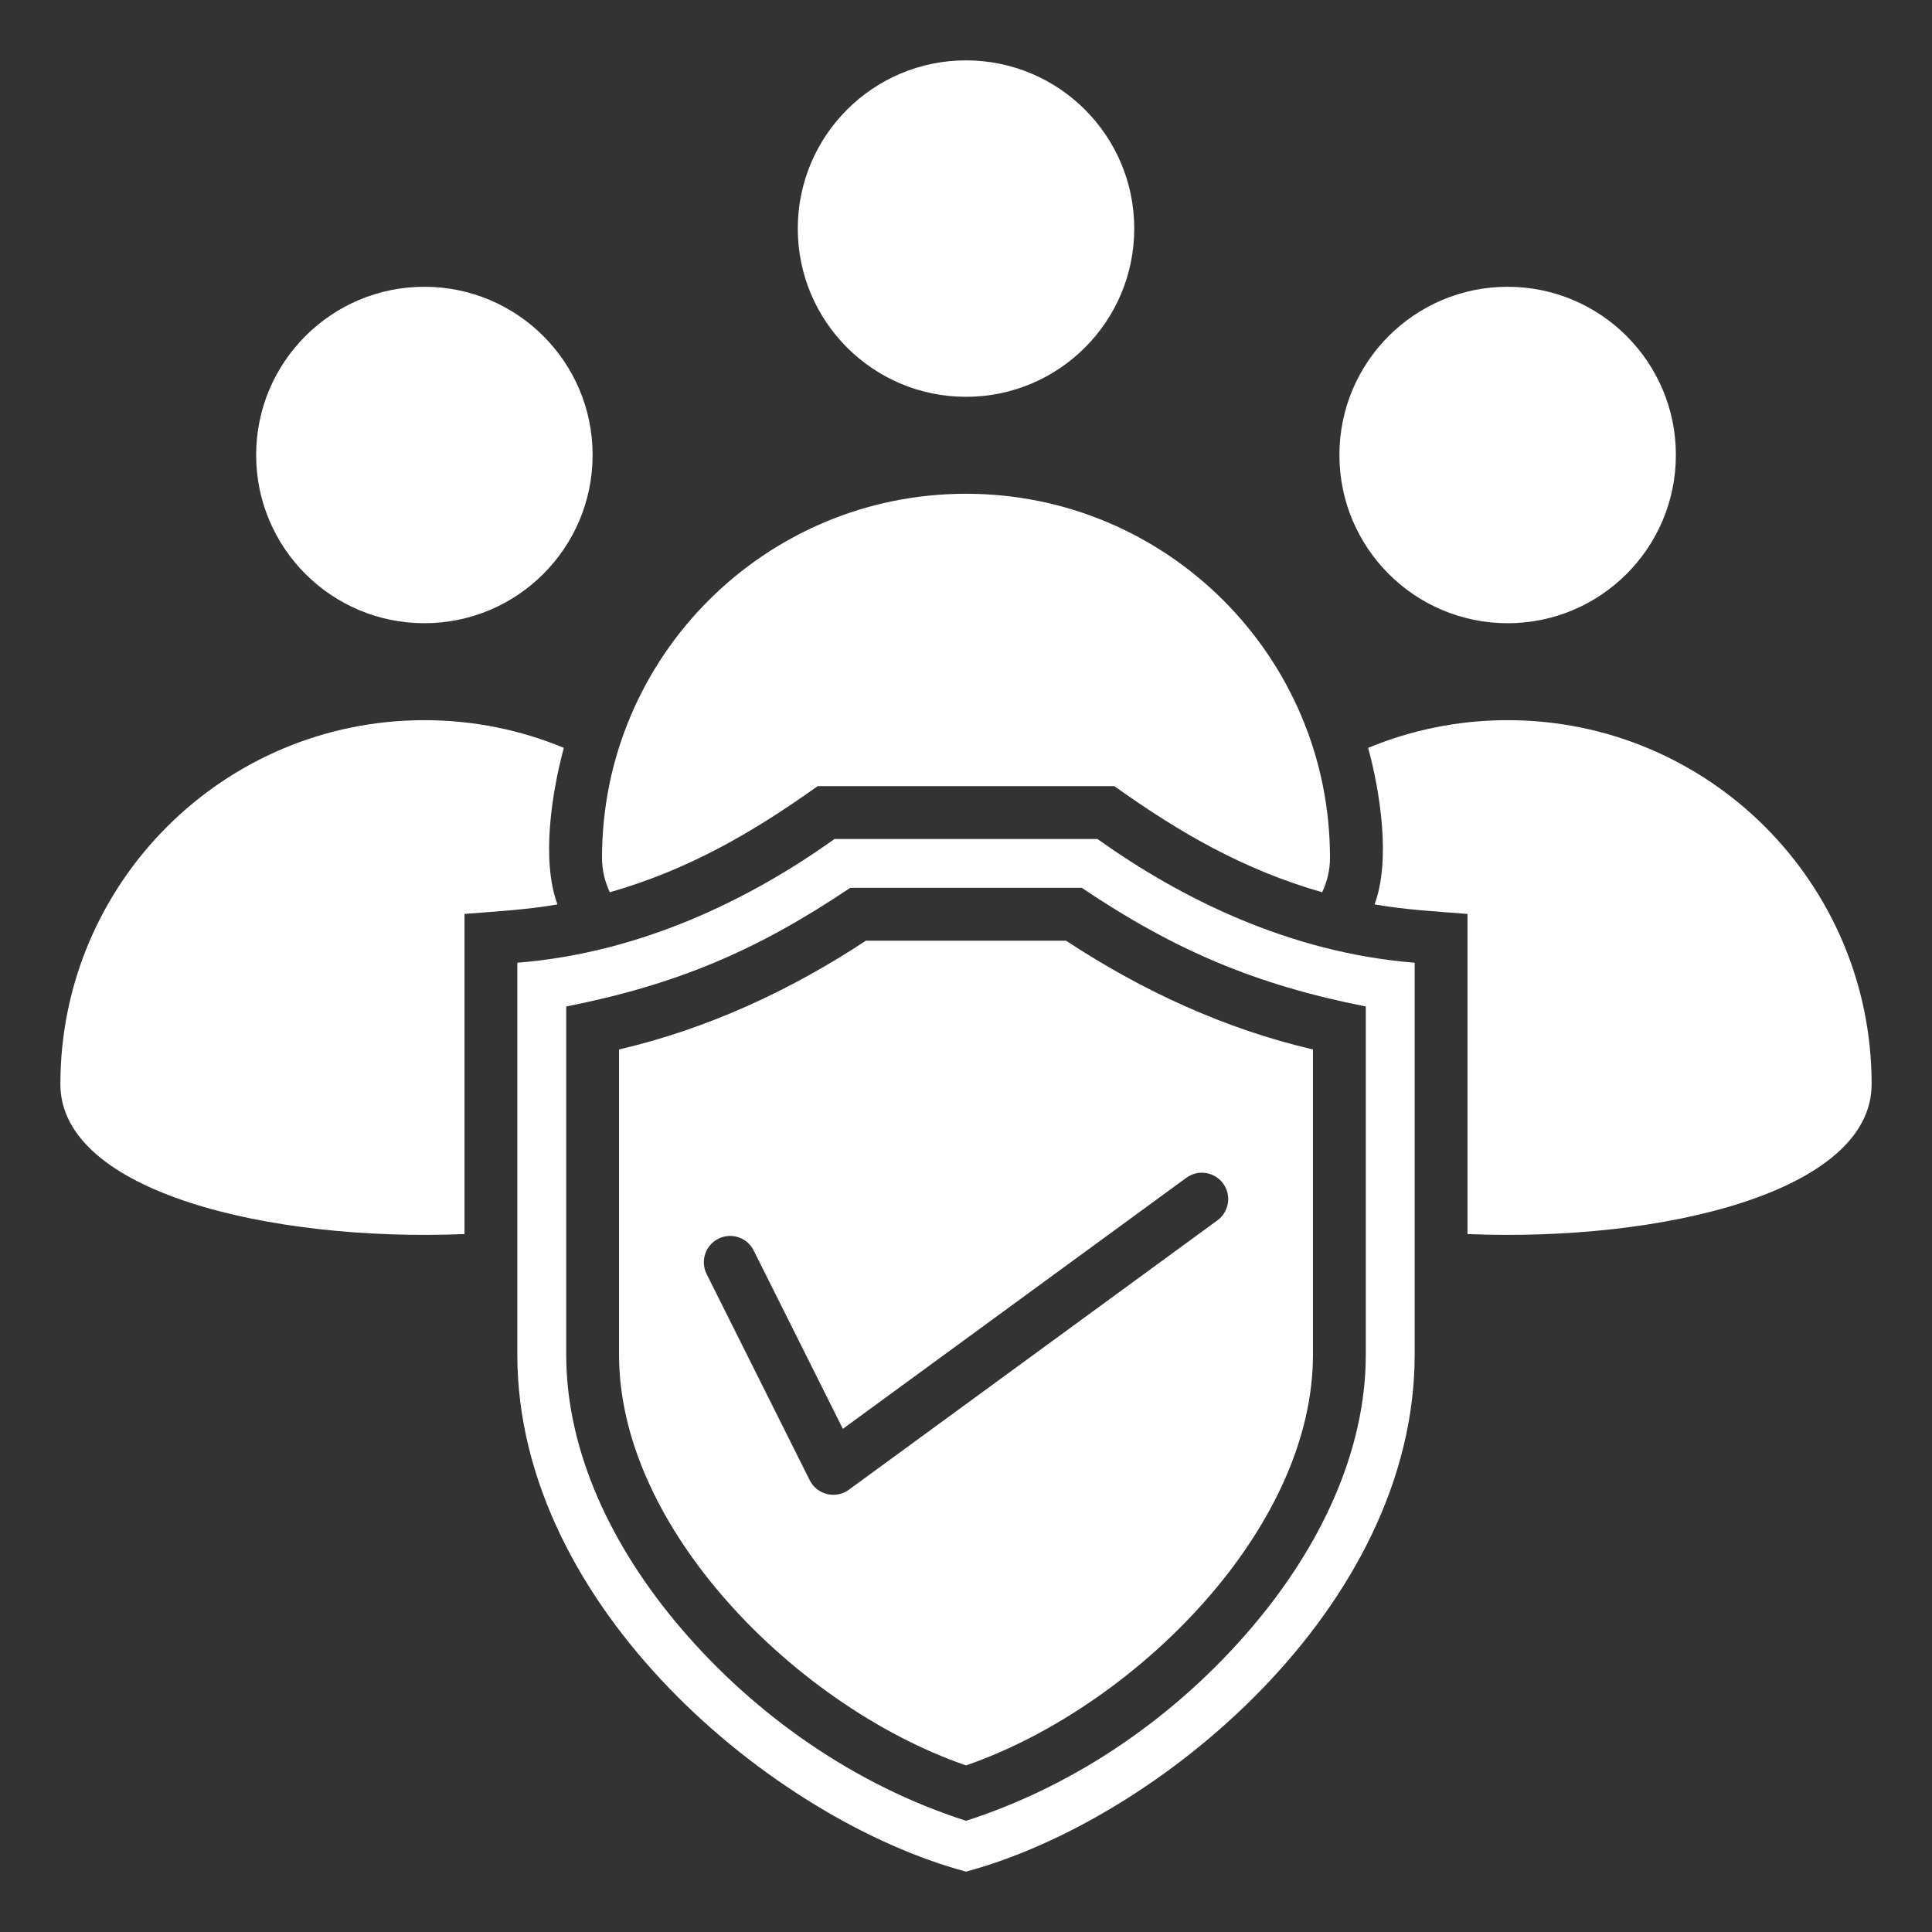
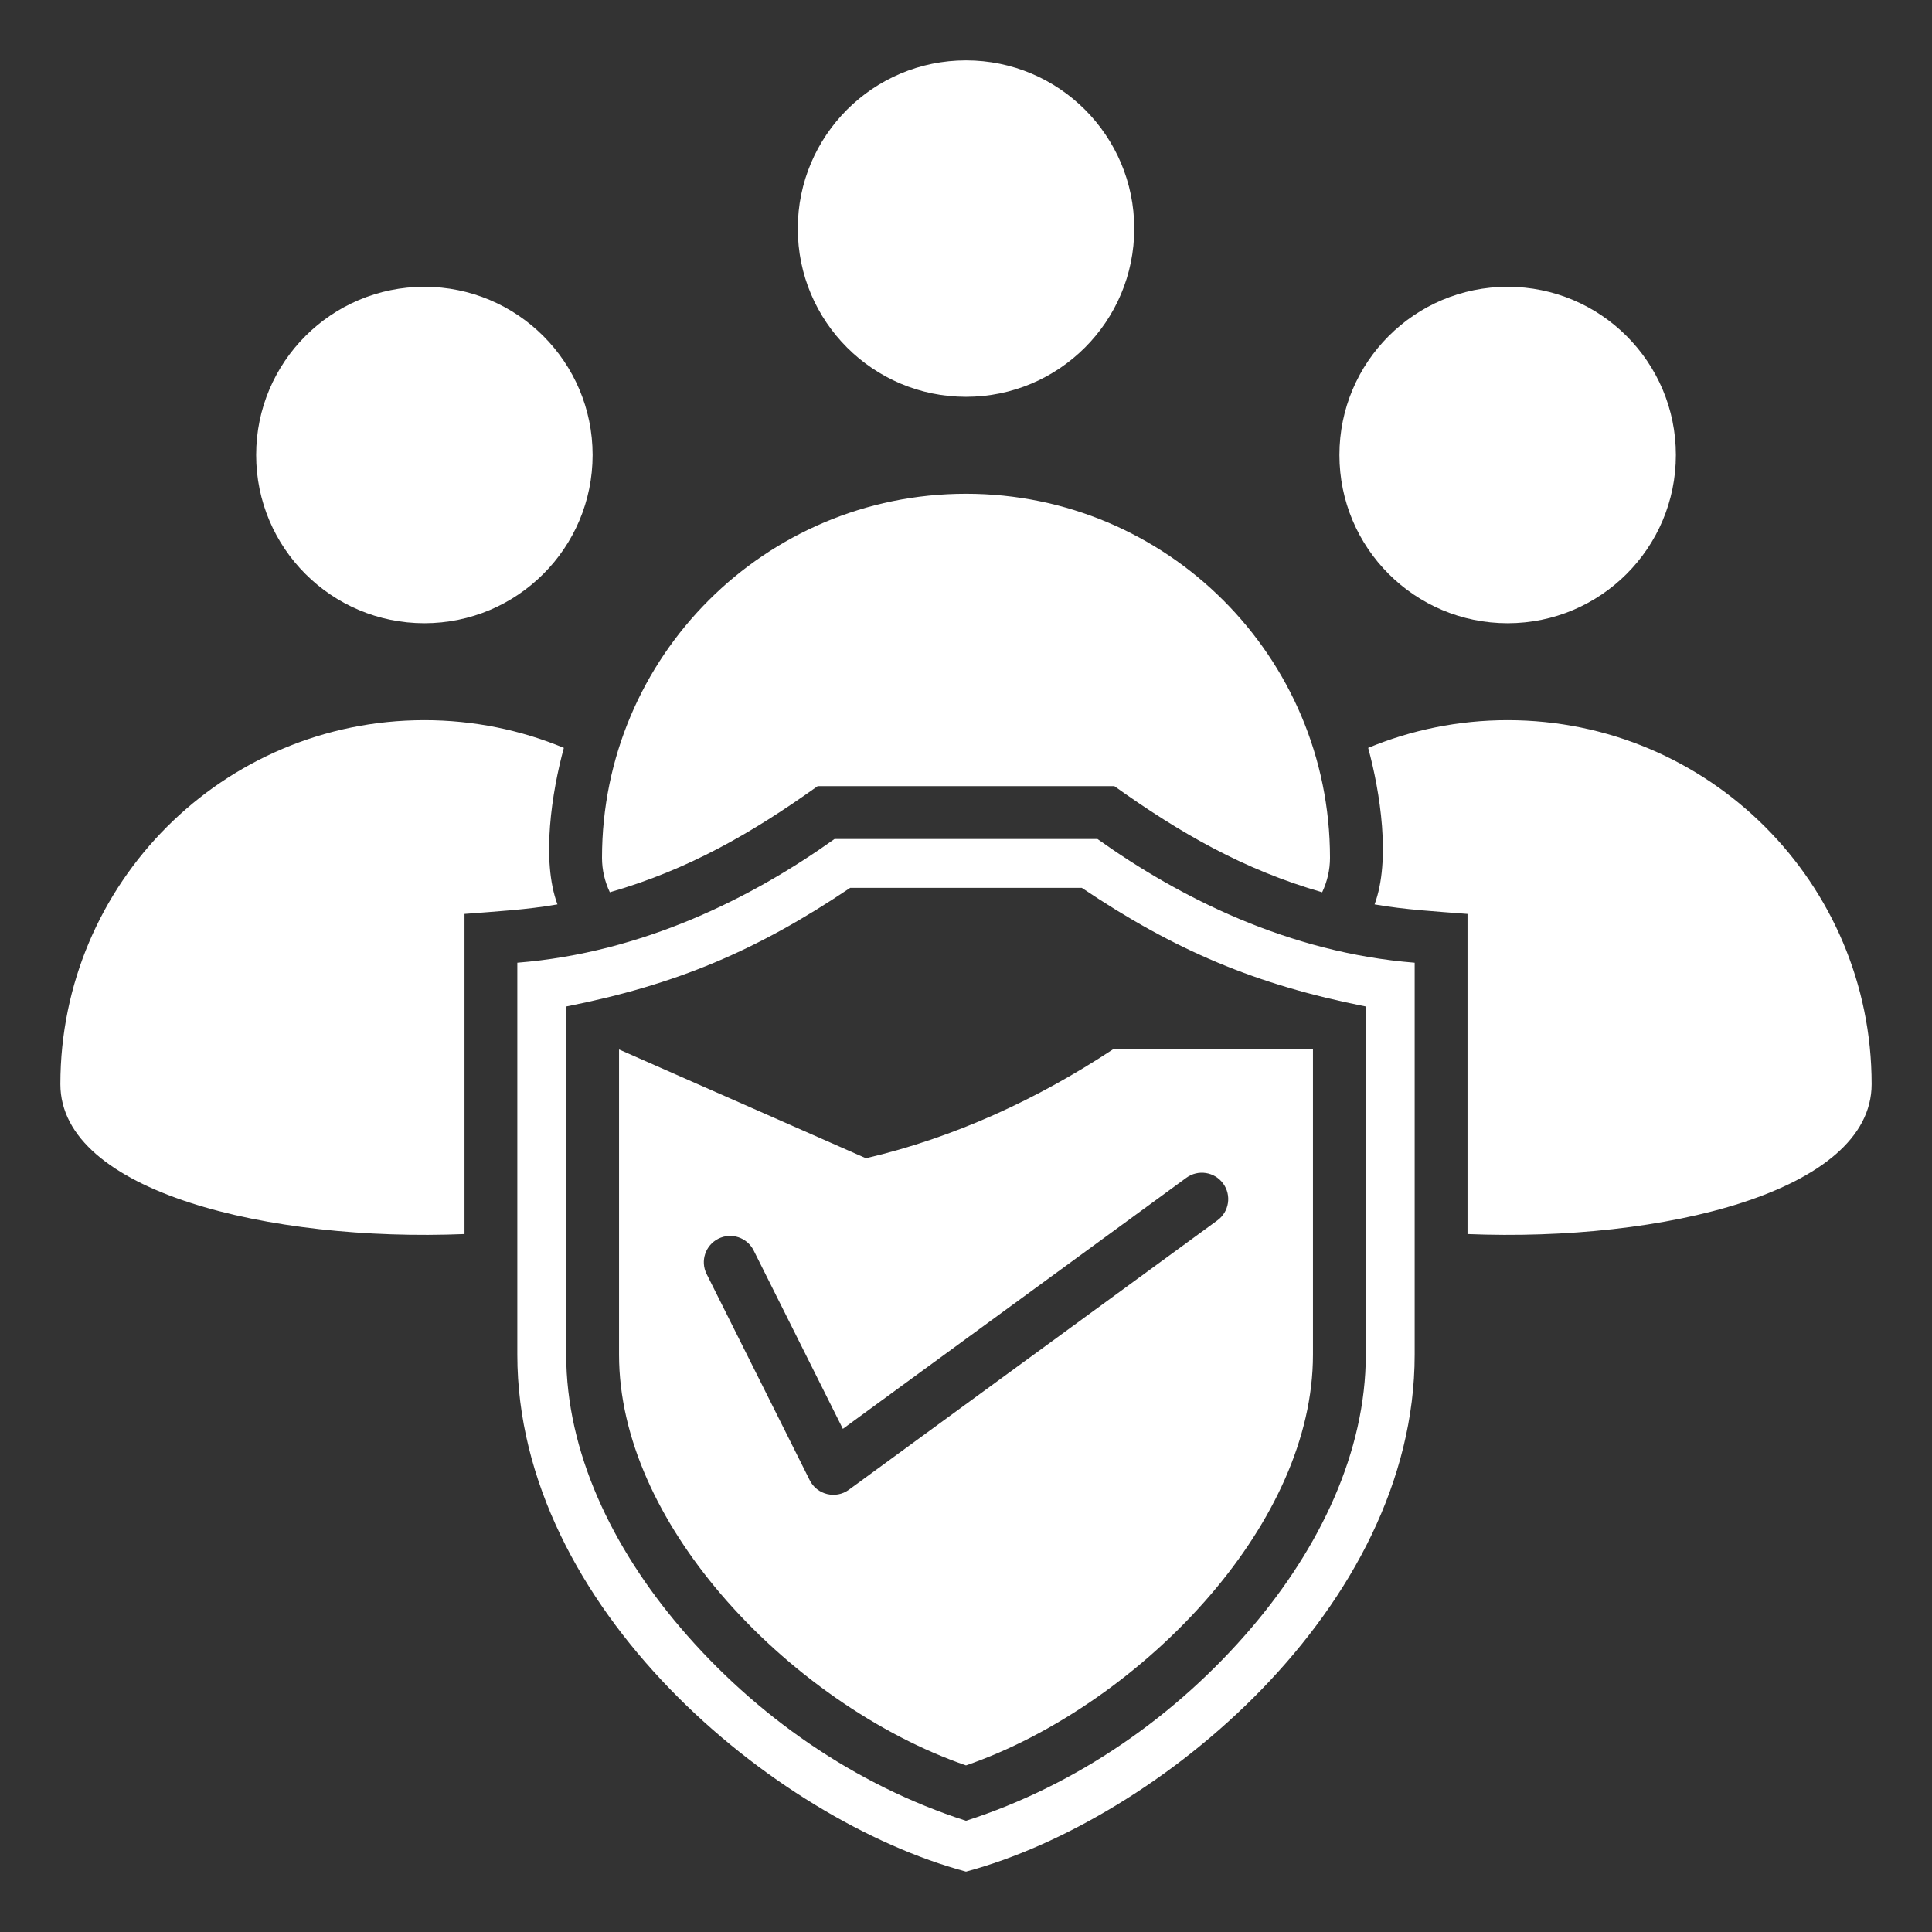
<svg xmlns="http://www.w3.org/2000/svg" width="512" height="512" x="0" y="0" viewBox="0 0 512 512" style="enable-background:new 0 0 512 512" xml:space="preserve">
  <rect x="0" y="0" width="512" height="512" fill="#333333" stroke="none" />
  <g>
-     <path clip-rule="evenodd" d="m354.958 120.577c0 24.624 19.96 44.583 44.583 44.583 24.624 0 44.583-19.959 44.583-44.583 0-24.616-19.96-44.576-44.583-44.576-24.623-.001-44.583 19.96-44.583 44.576zm-217.861 134.554c33.237-2.644 62.187-17.173 84.069-32.79h69.667c21.882 15.617 50.833 30.147 84.069 32.79v103.886c0 67.031-68.051 123.358-118.903 136.983-50.851-13.625-118.903-69.952-118.903-136.983v-103.886zm50.162 82.491 27.332 54.665c1.928 3.855 6.905 5.046 10.363 2.515l97.682-71.402c3.111-2.28 3.784-6.651 1.504-9.762s-6.651-3.784-9.762-1.504l-91.013 66.527-23.637-47.275c-1.721-3.443-5.909-4.839-9.352-3.117-3.443 1.723-4.839 5.91-3.117 9.353zm-23.207-59.502v80.897c0 22.245 10.814 44.442 26.836 63.255 17.879 20.994 42.087 37.654 65.112 45.576 23.025-7.922 47.233-24.582 65.112-45.576 16.022-18.813 26.836-41.01 26.836-63.255v-80.897c-23.376-5.44-45.433-15.638-65.427-28.825h-53.043c-19.994 13.187-42.051 23.385-65.426 28.825zm-14 80.897c0 25.778 12.181 51.088 30.227 72.278 19.971 23.451 46.353 41.791 75.721 51.238 29.368-9.444 55.751-27.788 75.722-51.238 18.046-21.19 30.227-46.5 30.227-72.278v-92.287c-29.157-5.765-50.613-14.859-75.256-31.436h-61.385c-24.769 16.665-46.078 25.667-75.256 31.436zm202.41-131.707c0-53.271-43.186-96.458-96.458-96.458-53.273 0-96.465 43.187-96.465 96.458 0 3.25.729 6.297 2.077 9.15 20.787-5.971 37.632-15.676 55.068-28.12h78.634c17.436 12.444 34.281 22.15 55.068 28.12 1.347-2.852 2.076-5.9 2.076-9.15zm-141.042-166.733c0 24.624 19.96 44.583 44.583 44.583 24.624 0 44.583-19.959 44.583-44.583 0-24.616-19.96-44.576-44.583-44.576-24.623-.001-44.583 19.959-44.583 44.576zm-143.538 60c0 24.624 19.96 44.583 44.583 44.583 24.624 0 44.583-19.959 44.583-44.583 0-24.616-19.96-44.576-44.583-44.576-24.623-.001-44.583 19.96-44.583 44.576zm428.118 166.734c0-53.271-43.186-96.458-96.458-96.458-13.096 0-25.581 2.615-36.967 7.343 3.17 11.63 6.039 29.812 1.697 41.479 8.138 1.429 16.402 1.87 24.631 2.525v84.839c51.502 2.107 107.097-11.13 107.097-39.728zm-372.902 39.728v-84.839c8.23-.654 16.493-1.096 24.631-2.525-4.343-11.668-1.474-29.851 1.697-41.481-11.384-4.727-23.867-7.341-36.961-7.341-53.273 0-96.465 43.186-96.465 96.458 0 28.598 55.595 41.835 107.098 39.728z" fill-rule="evenodd" fill="#ffffff" data-original="#000000" />
+     <path clip-rule="evenodd" d="m354.958 120.577c0 24.624 19.96 44.583 44.583 44.583 24.624 0 44.583-19.959 44.583-44.583 0-24.616-19.96-44.576-44.583-44.576-24.623-.001-44.583 19.96-44.583 44.576zm-217.861 134.554c33.237-2.644 62.187-17.173 84.069-32.79h69.667c21.882 15.617 50.833 30.147 84.069 32.79v103.886c0 67.031-68.051 123.358-118.903 136.983-50.851-13.625-118.903-69.952-118.903-136.983v-103.886zm50.162 82.491 27.332 54.665c1.928 3.855 6.905 5.046 10.363 2.515l97.682-71.402c3.111-2.28 3.784-6.651 1.504-9.762s-6.651-3.784-9.762-1.504l-91.013 66.527-23.637-47.275c-1.721-3.443-5.909-4.839-9.352-3.117-3.443 1.723-4.839 5.91-3.117 9.353zm-23.207-59.502v80.897c0 22.245 10.814 44.442 26.836 63.255 17.879 20.994 42.087 37.654 65.112 45.576 23.025-7.922 47.233-24.582 65.112-45.576 16.022-18.813 26.836-41.01 26.836-63.255v-80.897h-53.043c-19.994 13.187-42.051 23.385-65.426 28.825zm-14 80.897c0 25.778 12.181 51.088 30.227 72.278 19.971 23.451 46.353 41.791 75.721 51.238 29.368-9.444 55.751-27.788 75.722-51.238 18.046-21.19 30.227-46.5 30.227-72.278v-92.287c-29.157-5.765-50.613-14.859-75.256-31.436h-61.385c-24.769 16.665-46.078 25.667-75.256 31.436zm202.41-131.707c0-53.271-43.186-96.458-96.458-96.458-53.273 0-96.465 43.187-96.465 96.458 0 3.25.729 6.297 2.077 9.15 20.787-5.971 37.632-15.676 55.068-28.12h78.634c17.436 12.444 34.281 22.15 55.068 28.12 1.347-2.852 2.076-5.9 2.076-9.15zm-141.042-166.733c0 24.624 19.96 44.583 44.583 44.583 24.624 0 44.583-19.959 44.583-44.583 0-24.616-19.96-44.576-44.583-44.576-24.623-.001-44.583 19.959-44.583 44.576zm-143.538 60c0 24.624 19.96 44.583 44.583 44.583 24.624 0 44.583-19.959 44.583-44.583 0-24.616-19.96-44.576-44.583-44.576-24.623-.001-44.583 19.96-44.583 44.576zm428.118 166.734c0-53.271-43.186-96.458-96.458-96.458-13.096 0-25.581 2.615-36.967 7.343 3.17 11.63 6.039 29.812 1.697 41.479 8.138 1.429 16.402 1.87 24.631 2.525v84.839c51.502 2.107 107.097-11.13 107.097-39.728zm-372.902 39.728v-84.839c8.23-.654 16.493-1.096 24.631-2.525-4.343-11.668-1.474-29.851 1.697-41.481-11.384-4.727-23.867-7.341-36.961-7.341-53.273 0-96.465 43.186-96.465 96.458 0 28.598 55.595 41.835 107.098 39.728z" fill-rule="evenodd" fill="#ffffff" data-original="#000000" />
  </g>
</svg>